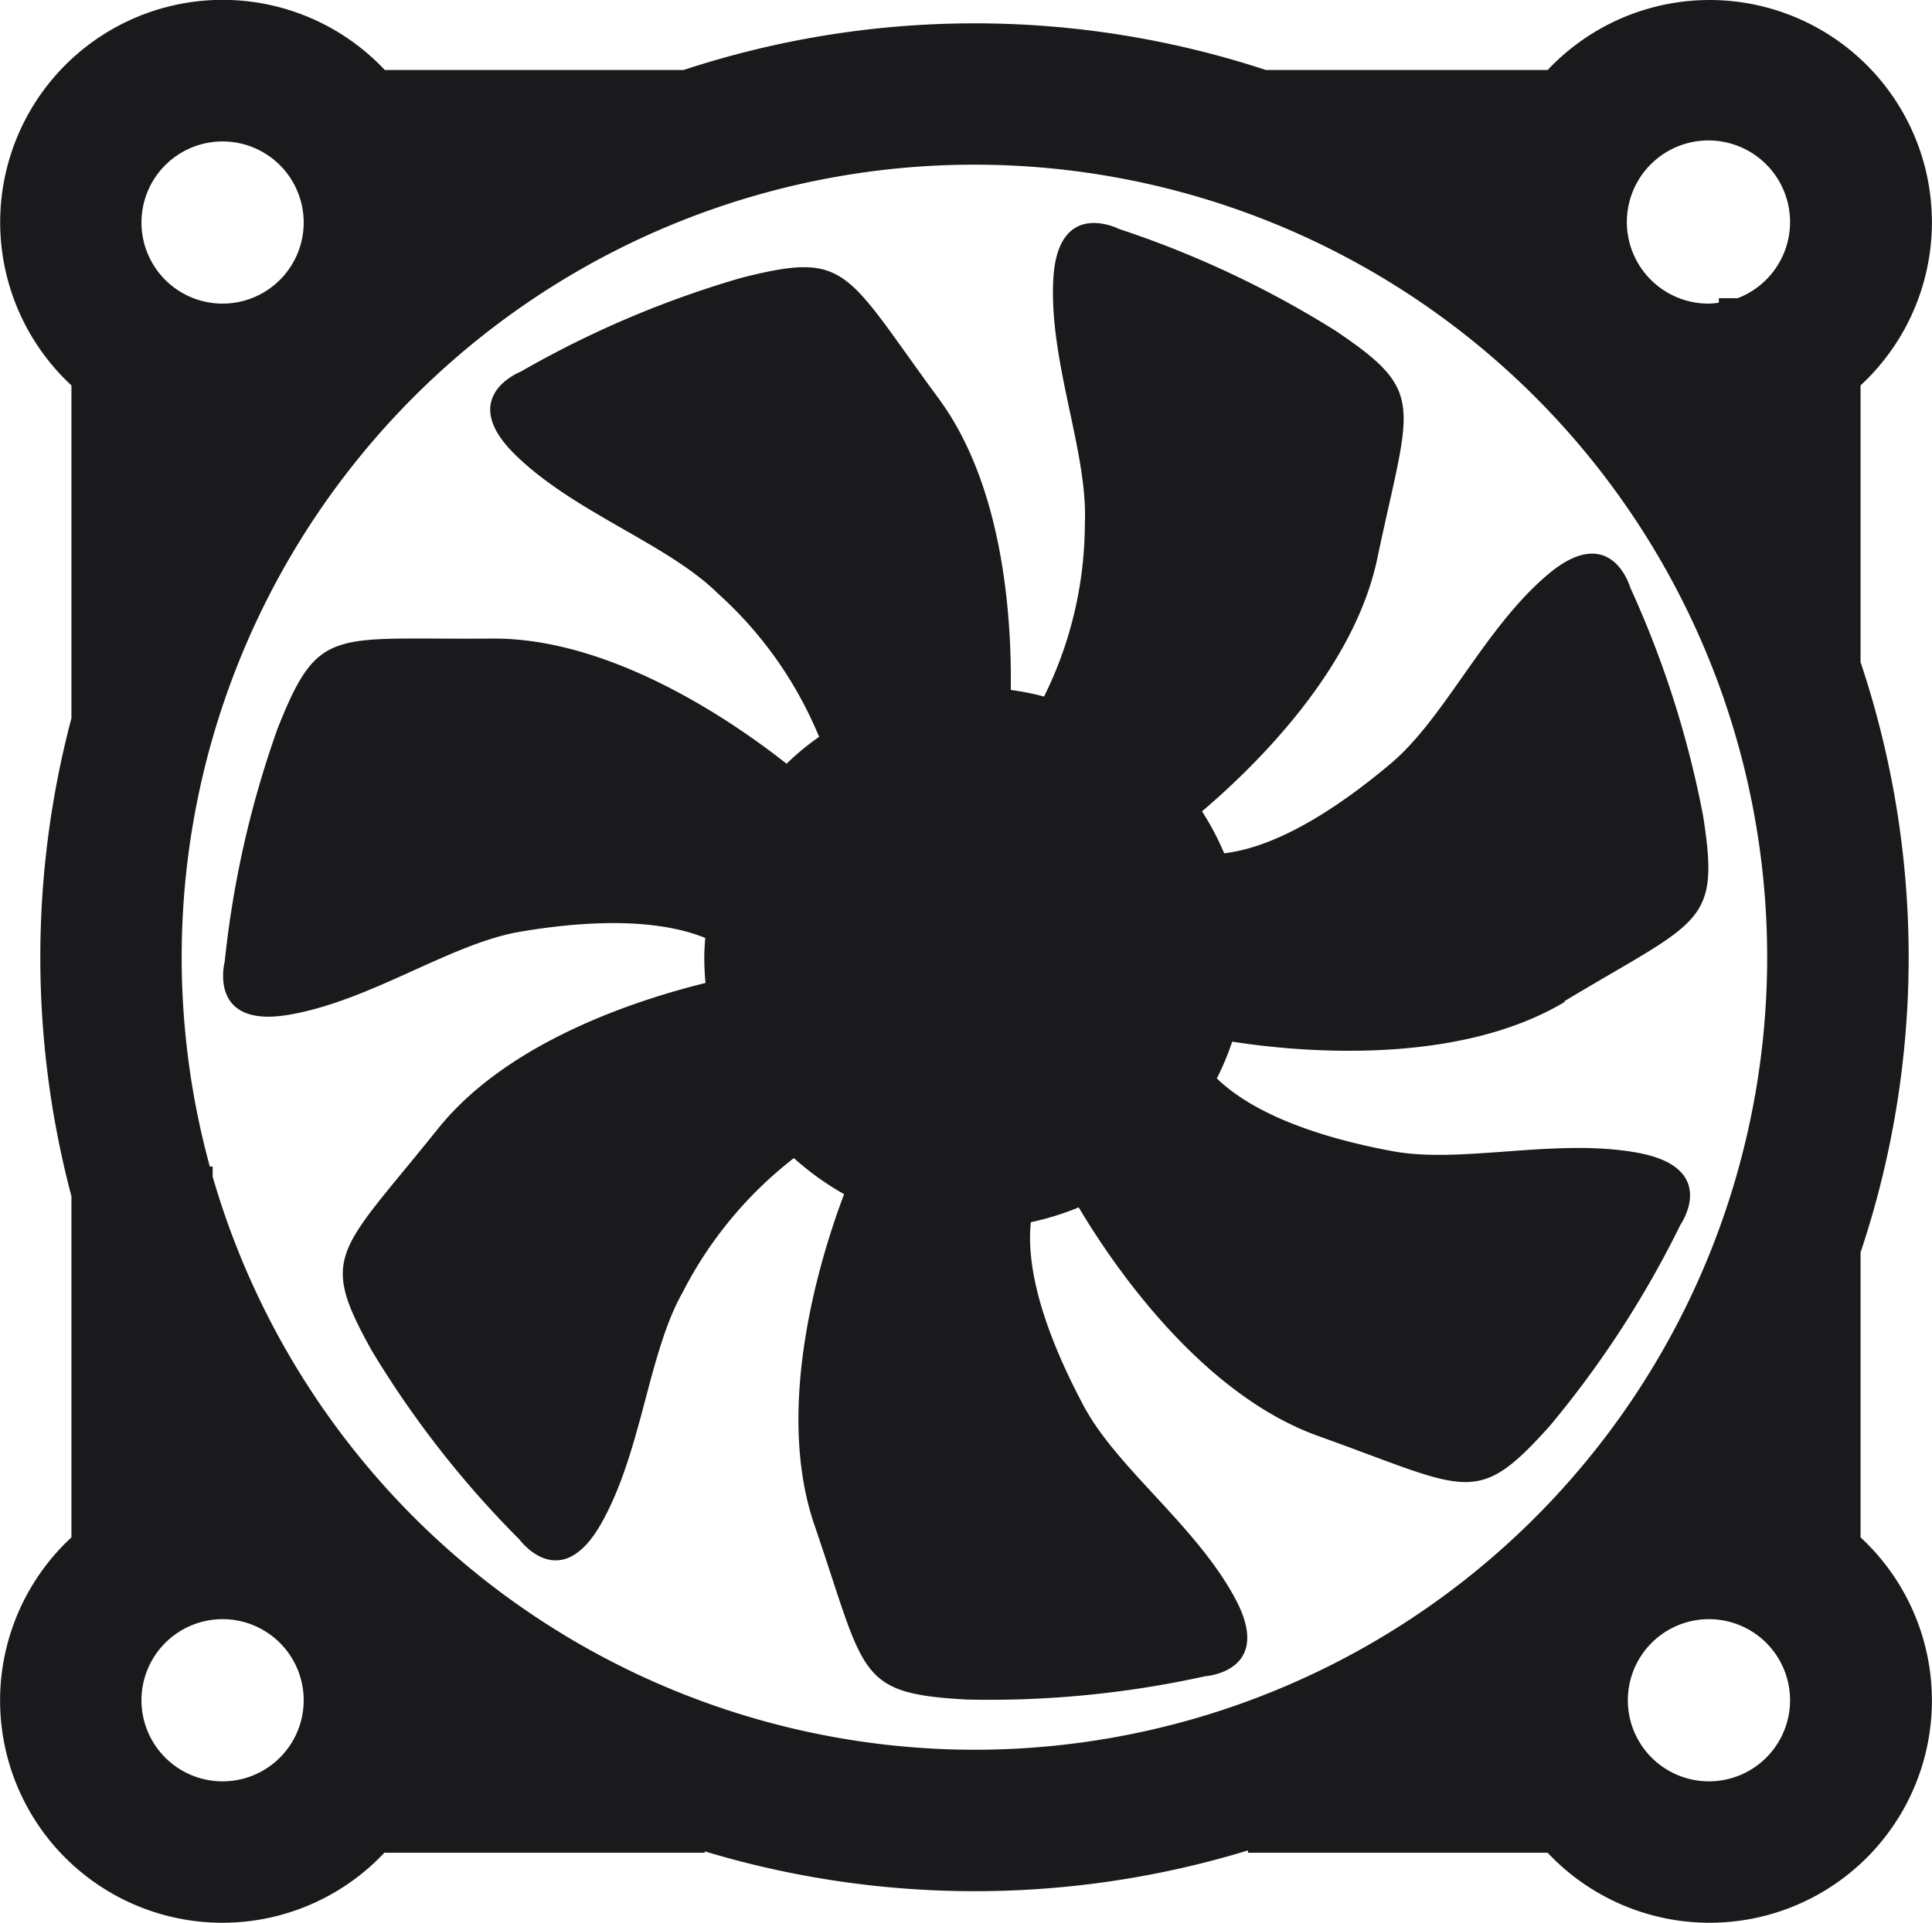
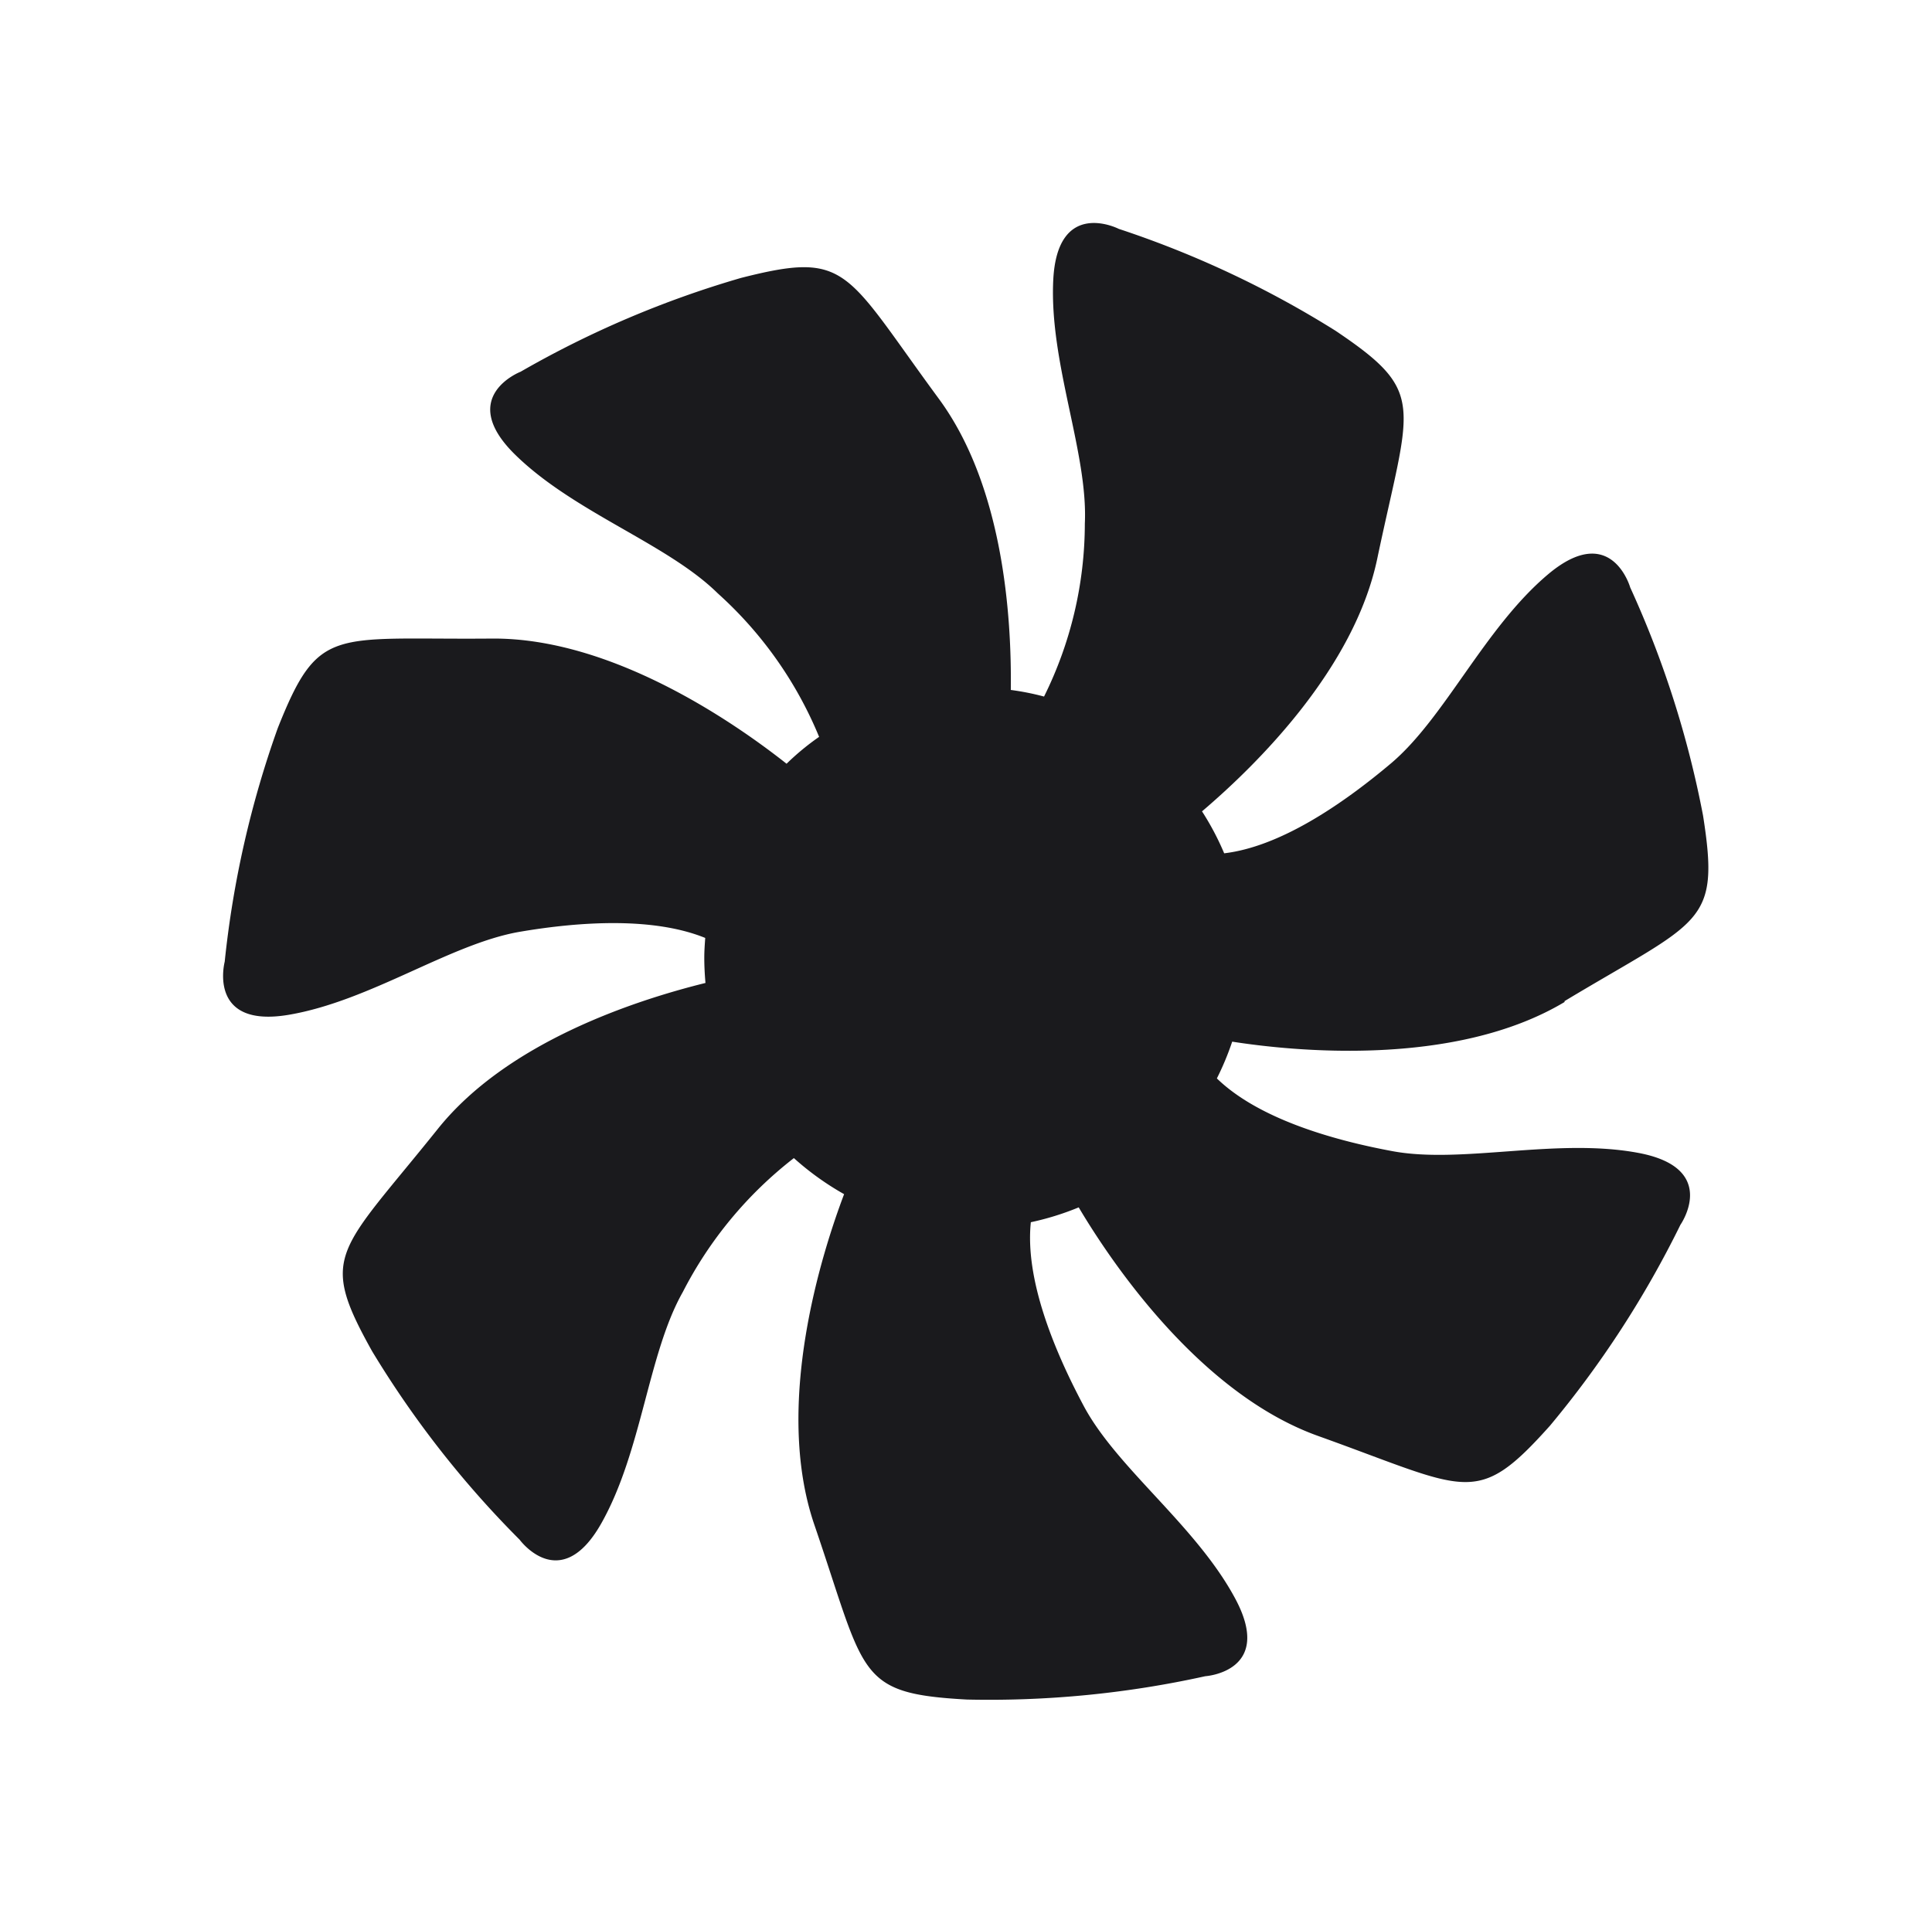
<svg xmlns="http://www.w3.org/2000/svg" viewBox="0 0 81.94 81.57">
  <defs>
    <style>.a{fill:#1a1a1d;}</style>
  </defs>
-   <path class="a" d="M72.23,34.6a42.417,42.417,0,0,0-3.09-9.68s-.8-2.82-3.49-.55S61.29,30.44,59,32.38c-2.1,1.77-4.72,3.54-7.08,3.82a11.621,11.621,0,0,0-.94-1.78c2.35-2,6.45-6.06,7.43-10.71,1.39-6.62,2.14-7.05-1.77-9.68a42.225,42.225,0,0,0-9.19-4.32s-2.61-1.34-2.78,2.18,1.48,7.32,1.34,10.32a16.545,16.545,0,0,1-1.73,7.34,10.99,10.99,0,0,0-1.41-.28c.04-3.16-.33-8.65-3.05-12.35-4.01-5.45-3.83-6.29-8.39-5.13a42.426,42.426,0,0,0-9.35,3.98s-2.74,1.06-.23,3.52,6.45,3.77,8.59,5.88a16.767,16.767,0,0,1,4.3,6.09,10.71,10.71,0,0,0-1.38,1.14c-2.28-1.8-7.44-5.35-12.5-5.31-6.77.06-7.34-.58-9.08,3.8A42.392,42.392,0,0,0,9.53,40.8s-.75,2.84,2.72,2.25,6.84-3.01,9.79-3.52c2.64-.45,5.7-.62,7.87.26-.02.28-.04.56-.04.84,0,.36.02.72.05,1.07-3.03.75-8.41,2.52-11.35,6.19-4.23,5.28-5.08,5.33-2.79,9.43a42.152,42.152,0,0,0,6.26,8s1.73,2.37,3.46-.69,1.98-7.21,3.46-9.82a16.993,16.993,0,0,1,4.71-5.68,11.987,11.987,0,0,0,2.13,1.53c-.92,2.43-3.01,8.92-1.26,14.03,2.19,6.4,1.77,7.15,6.47,7.41a42.5,42.5,0,0,0,10.11-.99s2.93-.19,1.27-3.29-5.02-5.53-6.43-8.18c-1.3-2.44-2.49-5.41-2.24-7.79a11.659,11.659,0,0,0,2.03-.63c1.34,2.26,5.1,7.89,10.16,9.7,6.37,2.28,6.69,3.07,9.83-.44a42.632,42.632,0,0,0,5.53-8.52s1.68-2.4-1.78-3.05-7.46.47-10.41-.07c-2.71-.5-5.76-1.43-7.47-3.09a11.915,11.915,0,0,0,.65-1.56c2.48.39,9.41,1.13,14.11-1.69l-.03-.02C72.14,38.99,72.96,39.25,72.23,34.6Z" />
-   <path class="a" d="M78.91,53.13a39.439,39.439,0,0,0,0-25.04V16.35A9.428,9.428,0,1,0,65.64,2.97H53.69a39.506,39.506,0,0,0-24.7,0H16.32A9.435,9.435,0,1,0,3.03,16.35V30.47a39.607,39.607,0,0,0,0,20.28V65.22A9.428,9.428,0,1,0,16.3,78.6H29.89v-.06a39.661,39.661,0,0,0,23.04-.04v.1H65.64A9.428,9.428,0,1,0,78.91,65.22ZM9.44,6A3.44,3.44,0,1,1,6,9.44,3.44,3.44,0,0,1,9.44,6Zm0,69.57a3.44,3.44,0,1,1,3.44-3.44A3.44,3.44,0,0,1,9.44,75.57Zm31.89-1.34h-.01A33.677,33.677,0,0,1,9.02,49.92v-.43H8.9A33.622,33.622,0,1,1,41.33,74.23Zm31.15,1.34a3.44,3.44,0,1,1,3.44-3.44A3.44,3.44,0,0,1,72.48,75.57ZM73.7,12.65h-.8v.19a2.848,2.848,0,0,1-.42.04,3.461,3.461,0,1,1,1.22-.23Z" />
+   <path class="a" d="M72.23,34.6a42.417,42.417,0,0,0-3.09-9.68s-.8-2.82-3.49-.55S61.29,30.44,59,32.38c-2.1,1.77-4.72,3.54-7.08,3.82a11.621,11.621,0,0,0-.94-1.78c2.35-2,6.45-6.06,7.43-10.71,1.39-6.62,2.14-7.05-1.77-9.68a42.225,42.225,0,0,0-9.19-4.32s-2.61-1.34-2.78,2.18,1.48,7.32,1.34,10.32a16.545,16.545,0,0,1-1.73,7.34,10.99,10.99,0,0,0-1.41-.28c.04-3.16-.33-8.65-3.05-12.35-4.01-5.45-3.83-6.29-8.39-5.13a42.426,42.426,0,0,0-9.35,3.98s-2.74,1.06-.23,3.52,6.45,3.77,8.59,5.88a16.767,16.767,0,0,1,4.3,6.09,10.71,10.71,0,0,0-1.38,1.14c-2.28-1.8-7.44-5.35-12.5-5.31-6.77.06-7.34-.58-9.08,3.8A42.392,42.392,0,0,0,9.53,40.8s-.75,2.84,2.72,2.25,6.84-3.01,9.79-3.52c2.64-.45,5.7-.62,7.87.26-.02.28-.04.56-.04.84,0,.36.02.72.05,1.07-3.03.75-8.41,2.52-11.35,6.19-4.23,5.28-5.08,5.33-2.79,9.43a42.152,42.152,0,0,0,6.26,8s1.73,2.37,3.46-.69,1.98-7.21,3.46-9.82a16.993,16.993,0,0,1,4.71-5.68,11.987,11.987,0,0,0,2.13,1.53c-.92,2.43-3.01,8.92-1.26,14.03,2.19,6.4,1.77,7.15,6.47,7.41a42.5,42.5,0,0,0,10.11-.99s2.93-.19,1.27-3.29-5.02-5.53-6.43-8.18c-1.3-2.44-2.49-5.41-2.24-7.79a11.659,11.659,0,0,0,2.03-.63c1.34,2.26,5.1,7.89,10.16,9.7,6.37,2.28,6.69,3.07,9.83-.44a42.632,42.632,0,0,0,5.53-8.52s1.68-2.4-1.78-3.05-7.46.47-10.41-.07c-2.71-.5-5.76-1.43-7.47-3.09a11.915,11.915,0,0,0,.65-1.56c2.48.39,9.41,1.13,14.11-1.69l-.03-.02C72.14,38.99,72.96,39.25,72.23,34.6" />
</svg>